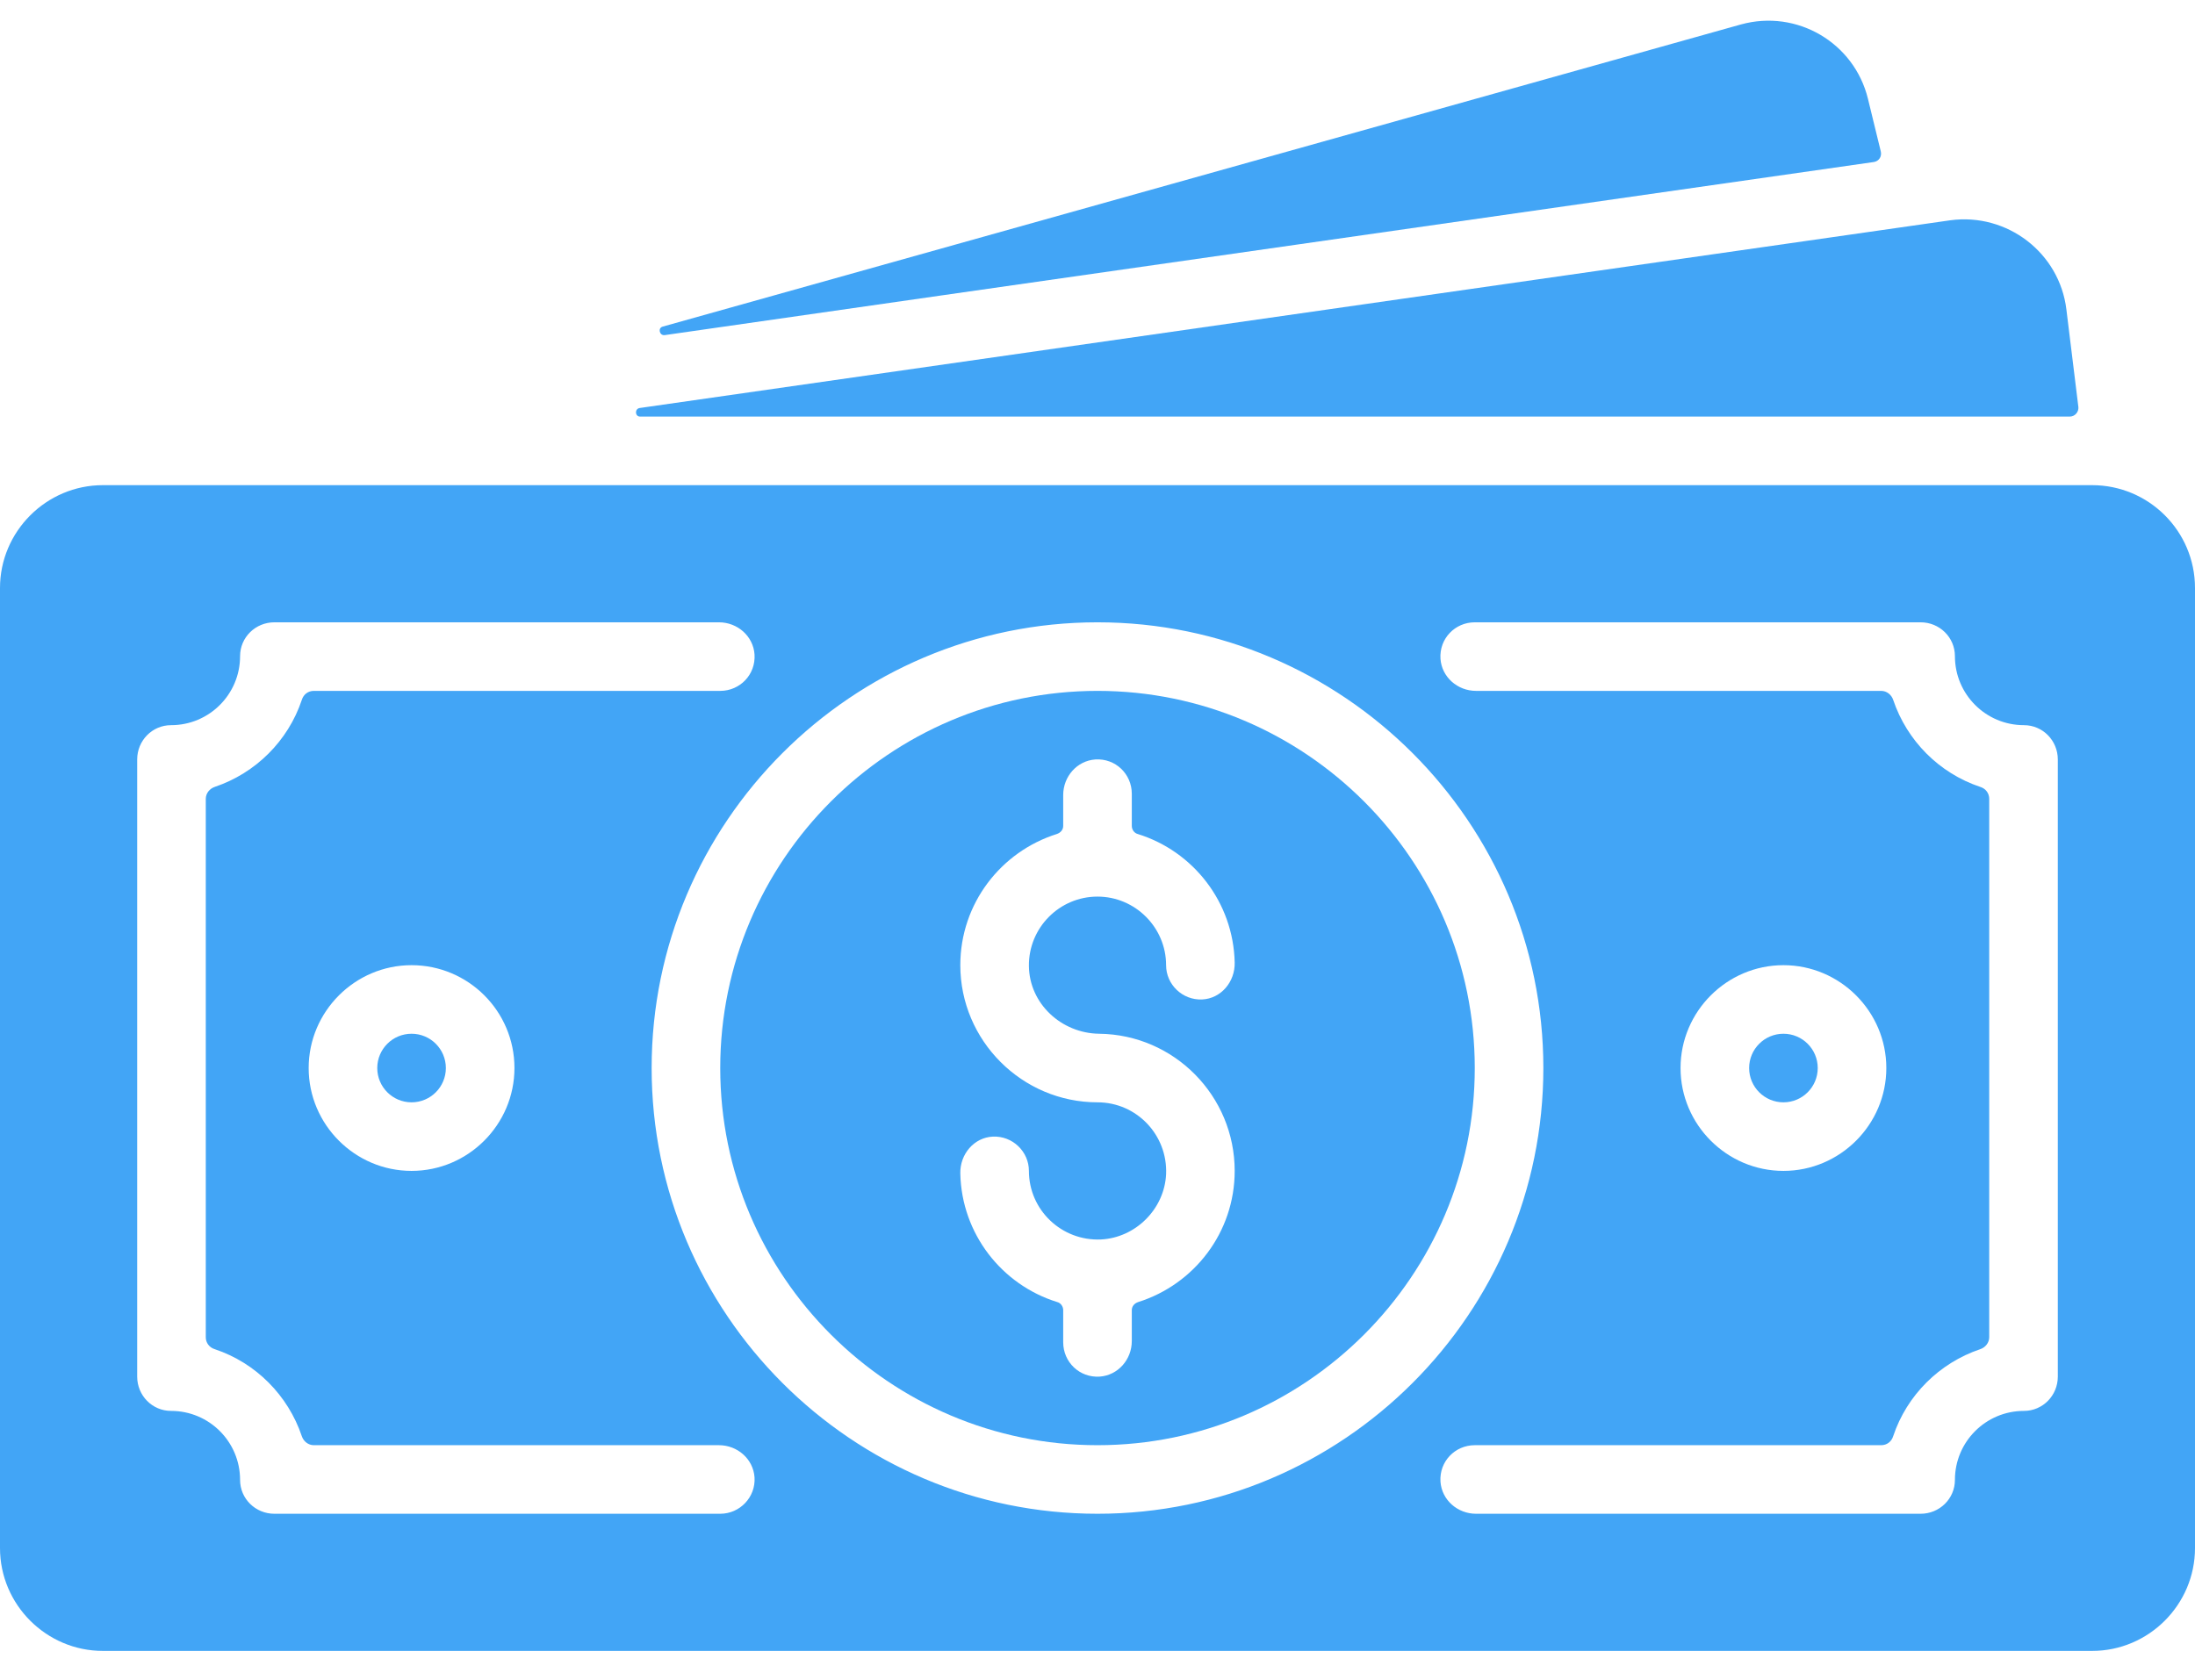
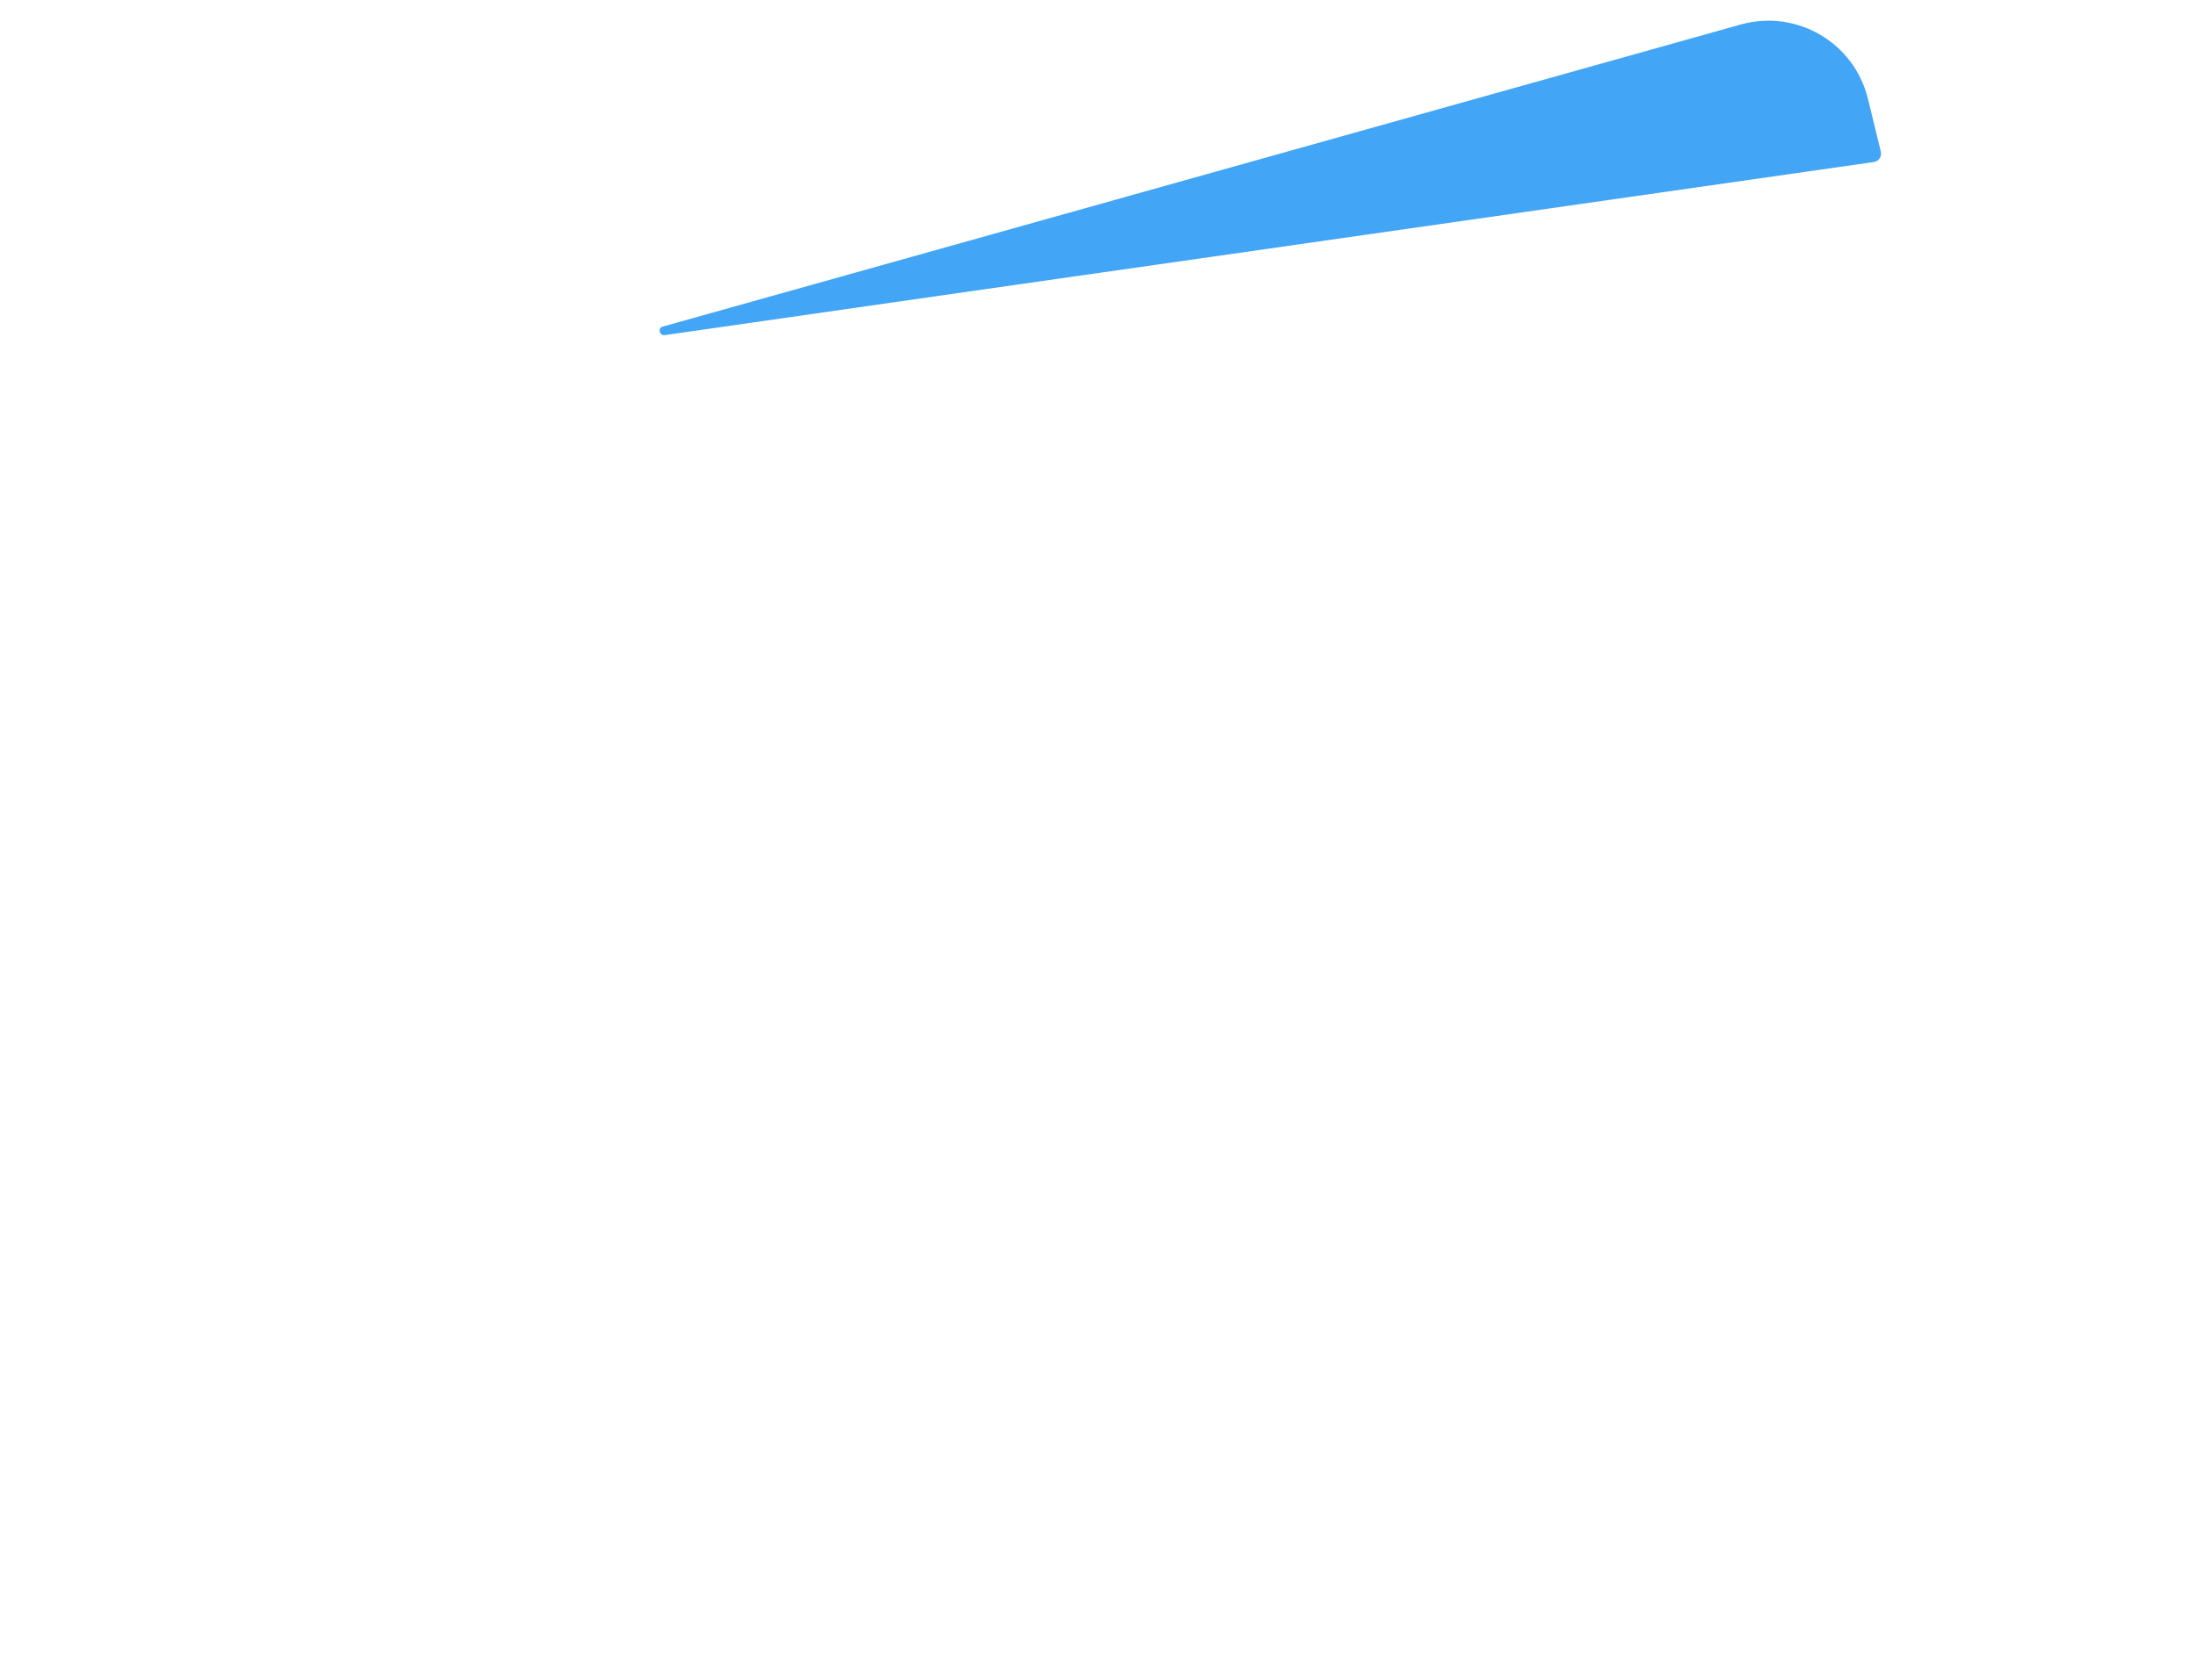
<svg xmlns="http://www.w3.org/2000/svg" version="1.1" id="Layer_1" x="0px" y="0px" viewBox="0 0 512 392" style="enable-background:new 0 0 512 392;" xml:space="preserve">
  <style type="text/css">
	.st0{fill:#42A5F6;}
</style>
  <g>
-     <circle class="st0" cx="96" cy="249.2" r="8" />
-     <path class="st0" d="M256,161.2c-48.5,0-88,39.5-88,88s39.5,88,88,88s88-39.5,88-88S304.5,161.2,256,161.2L256,161.2z M256.4,241.2   c17.5,0.2,31.6,14.5,31.6,32c0,14.4-9.5,26.5-22.5,30.6c-0.9,0.3-1.5,1-1.5,1.9v7.2c0,4.3-3.2,8-7.5,8.3c-4.7,0.3-8.5-3.4-8.5-8   v-7.5c0-0.9-0.6-1.7-1.4-1.9c-12.9-4-22.3-15.9-22.6-30c-0.1-4.5,3.2-8.4,7.6-8.6c4.6-0.2,8.4,3.5,8.4,8c0,9.1,7.6,16.4,16.8,16   c8.1-0.4,14.8-7.1,15.2-15.2c0.4-9.2-6.9-16.8-16-16.8c-17.6,0-32-14.4-32-32c0-14.4,9.5-26.5,22.5-30.6c0.9-0.3,1.5-1,1.5-1.9   v-7.2c0-4.3,3.2-8,7.5-8.3c4.7-0.3,8.5,3.4,8.5,8v7.5c0,0.9,0.6,1.7,1.4,1.9c12.9,4,22.3,15.9,22.6,30c0.1,4.5-3.2,8.4-7.6,8.6   c-4.6,0.2-8.4-3.5-8.4-8c0-8.8-7.2-16-16-16c-8.9,0-16.1,7.3-16,16.2C240.1,234.2,247.6,241.1,256.4,241.2L256.4,241.2z" />
-     <path class="st0" d="M488,113.2H24c-13.2,0-24,10.8-24,24v224c0,13.2,10.8,24,24,24h464c13.2,0,24-10.8,24-24v-224   C512,123.9,501.2,113.2,488,113.2L488,113.2z M168,353.2H64c-4.4,0-8-3.5-8-7.9c0-8.9-7.2-16.1-16.1-16.1c-4.4,0-7.9-3.6-7.9-8   v-144c0-4.4,3.5-8,7.9-8c8.9,0,16.1-7.2,16.1-16.1c0-4.4,3.6-7.9,8-7.9h103.7c4.3,0,8,3.2,8.3,7.5c0.3,4.7-3.4,8.5-8,8.5H73.2   c-1.3,0-2.4,0.8-2.8,2.1c-3.2,9.6-10.8,17.1-20.3,20.3c-1.2,0.4-2.1,1.5-2.1,2.8v125.6c0,1.3,0.8,2.4,2.1,2.8   c9.6,3.2,17.1,10.8,20.3,20.3c0.4,1.2,1.5,2.1,2.8,2.1h94.5c4.3,0,8,3.2,8.3,7.5C176.3,349.3,172.6,353.2,168,353.2L168,353.2z    M120,249.2c0,13.2-10.8,24-24,24s-24-10.8-24-24s10.8-24,24-24S120,235.9,120,249.2z M256,353.2c-57.3,0-104-46.7-104-104   s46.7-104,104-104s104,46.7,104,104S313.3,353.2,256,353.2z M480,321.2c0,4.4-3.5,8-7.9,8c-8.9,0-16.1,7.2-16.1,16.1   c0,4.4-3.6,7.9-8,7.9H344.3c-4.3,0-8-3.2-8.3-7.5c-0.3-4.7,3.4-8.5,8-8.5h94.8c1.3,0,2.4-0.8,2.8-2.1c3.2-9.6,10.8-17.1,20.3-20.3   c1.2-0.4,2.1-1.5,2.1-2.8V186.4c0-1.3-0.8-2.4-2.1-2.8c-9.6-3.2-17.1-10.8-20.3-20.3c-0.4-1.2-1.5-2.1-2.8-2.1h-94.5   c-4.3,0-8-3.2-8.3-7.5c-0.3-4.7,3.4-8.5,8-8.5h104c4.4,0,8,3.5,8,7.9c0,8.9,7.2,16.1,16.1,16.1c4.4,0,7.9,3.6,7.9,8L480,321.2   L480,321.2z M392,249.2c0-13.2,10.8-24,24-24s24,10.8,24,24s-10.8,24-24,24S392,262.4,392,249.2z" />
-     <circle class="st0" cx="416" cy="249.2" r="8" />
-     <path class="st0" d="M482,72.2c-1.6-13.2-13.8-22.6-27.1-20.8L149.2,95.2c-1.2,0.2-1.1,2,0.1,2h333.5c1.2,0,2.1-1.1,2-2.2L482,72.2   z" />
    <path class="st0" d="M437.1,37.8c1.2-0.2,1.9-1.3,1.6-2.5L435.7,23c-3.2-13-16.5-20.9-29.6-17.3L154.6,76.2c-1.2,0.3-0.8,2.1,0.4,2   C218.2,69.1,390.6,44.5,437.1,37.8z" />
  </g>
</svg>